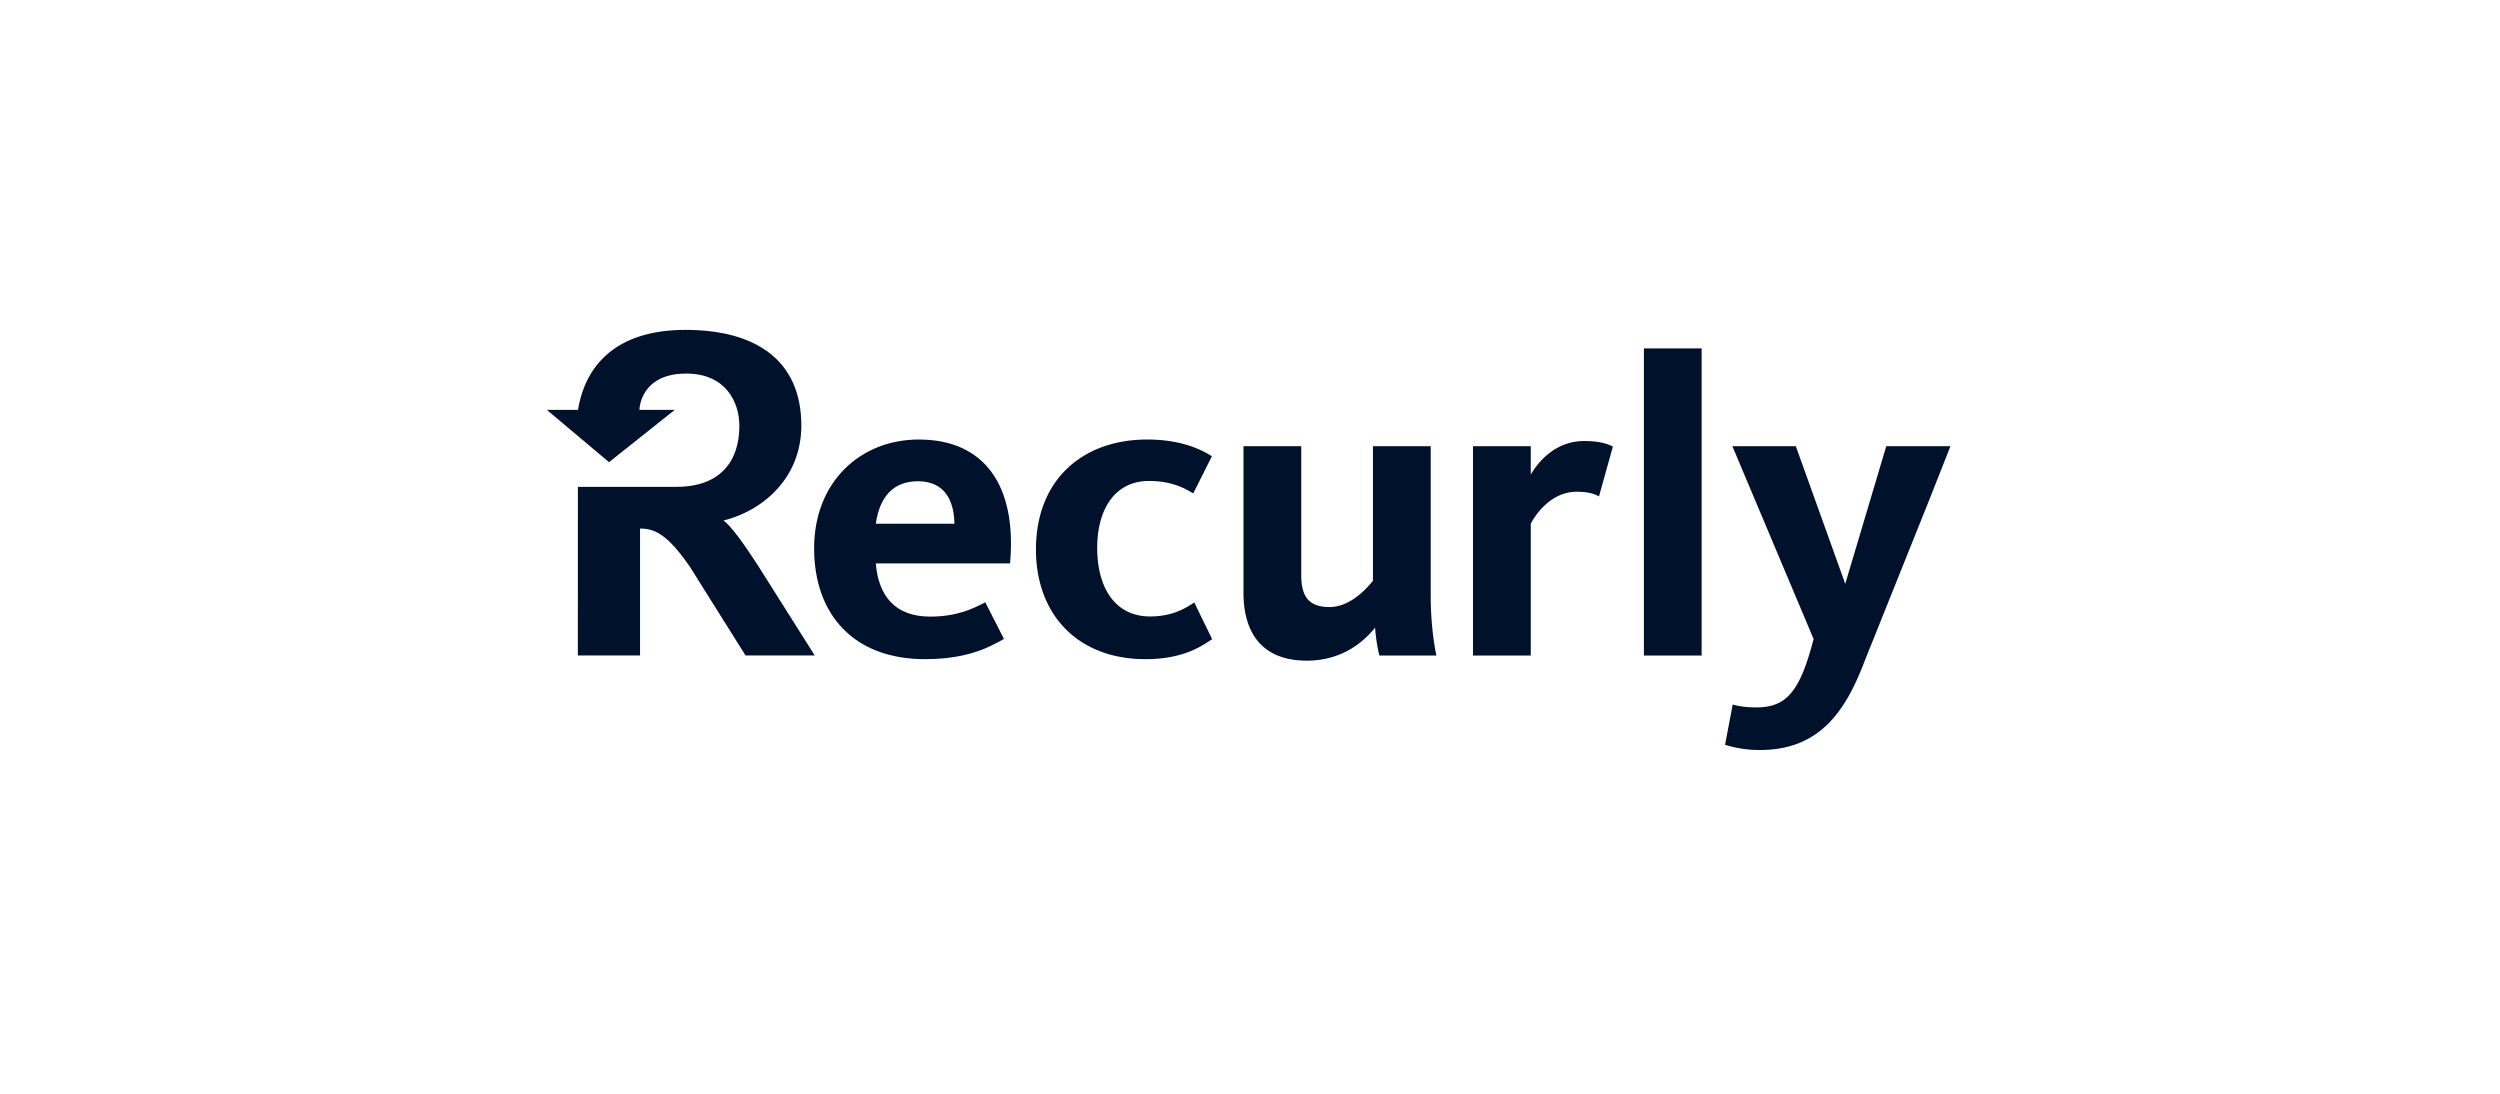
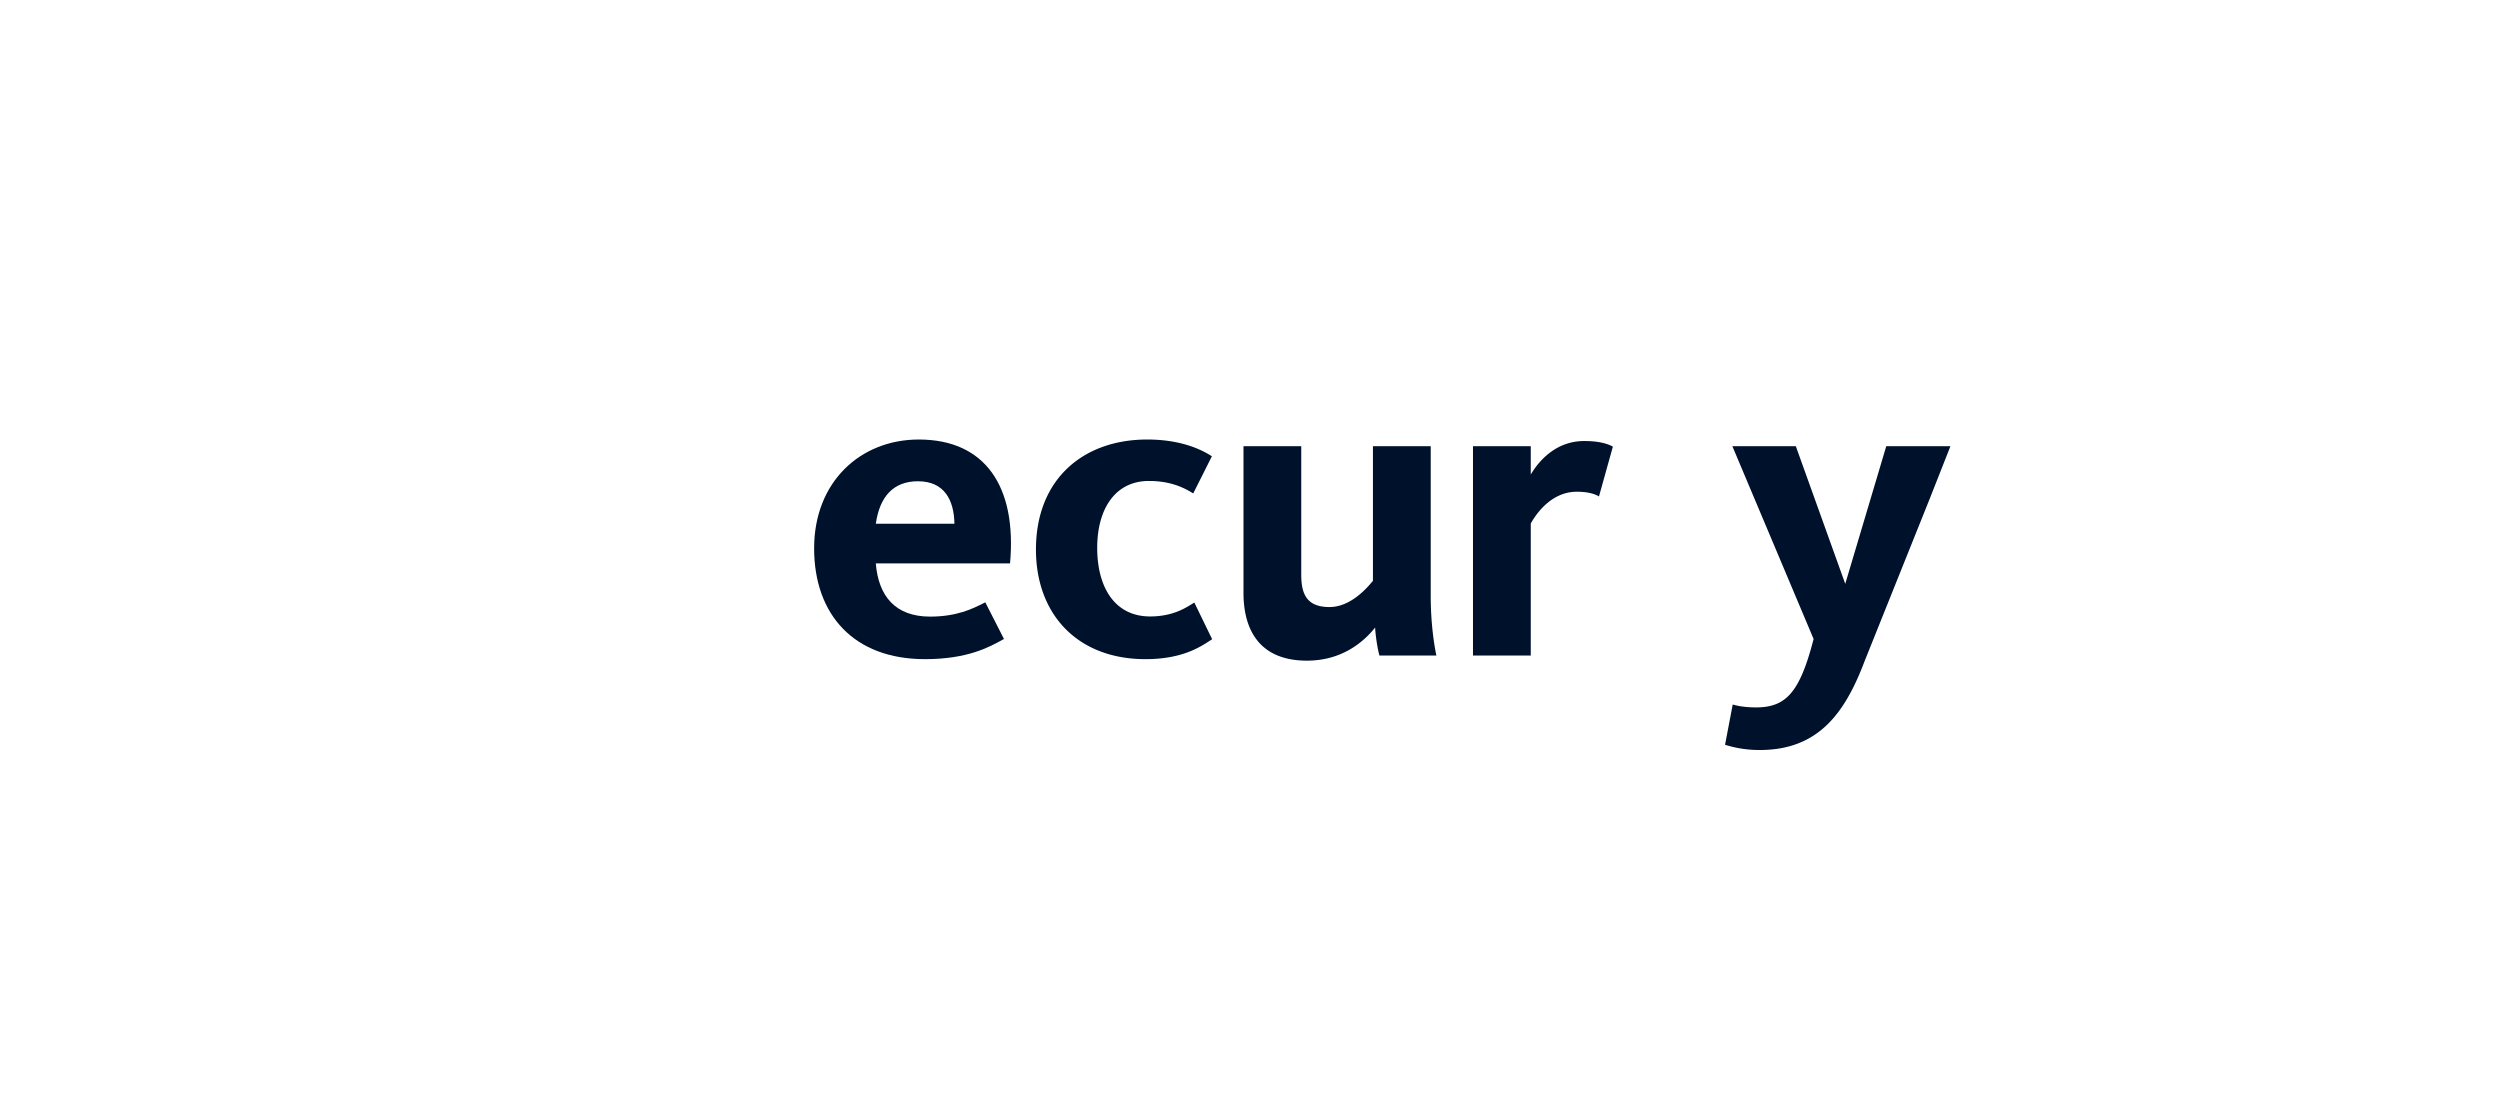
<svg xmlns="http://www.w3.org/2000/svg" fill="none" viewBox="0 0 160 70">
-   <path fill="#00112C" d="M48.487 36.157c-.962-1.48-1.679-2.457-2.178-2.845 2.503-.626 4.976-2.7 4.976-6.08 0-4.142-2.872-6.119-7.418-6.12h-.005c-4.012.002-6.33 1.874-6.872 5.121H35l3.978 3.346 4.205-3.346h-2.26s.019-2.324 2.992-2.324c2.538 0 3.405 1.83 3.405 3.351 0 2.218-1.185 3.898-4.026 3.898h-6.309l-.002 10.792h3.98v-8.123h.012c.876 0 1.727.322 3.196 2.474l3.543 5.648h4.429zM105.21 41.952h3.694V22.298h-3.694z" />
  <path fill="#00112C" fill-rule="evenodd" d="M62.918 38.62c-.67.336-1.68.843-3.39.843-2.253 0-3.31-1.34-3.476-3.404h8.591c.445-4.95-1.613-7.93-5.839-7.93-3.753 0-6.7 2.724-6.7 6.96 0 4.264 2.558 7.097 7.09 7.097 2.738 0 4.128-.774 5.019-1.27l.04-.023-1.194-2.344-.139.07h-.002m-4.17-7.818c1.697 0 2.308 1.206 2.336 2.72h-5.032c.25-1.761 1.14-2.72 2.697-2.72" clip-rule="evenodd" />
  <path fill="#00112C" d="M73.308 42.186c-4.338 0-7.007-2.861-7.007-7.015 0-4.51 3.03-7.042 7.118-7.042 2.196 0 3.503.66 4.142 1.073l-1.195 2.378c-.612-.385-1.474-.798-2.836-.798-2.169 0-3.309 1.804-3.309 4.28s1.085 4.391 3.392 4.391c1.397 0 2.225-.518 2.682-.803l.142-.088 1.14 2.347-.123.08c-.662.435-1.823 1.197-4.146 1.197M83.28 36.816v-8.26h-3.697v9.38c0 2.448 1.084 4.346 4.06 4.346 2.251 0 3.641-1.21 4.364-2.118.028.55.167 1.43.278 1.788h3.643c-.167-.798-.362-2.146-.362-3.852v-9.544h-3.698v8.617l-.028.033c-.316.378-1.377 1.645-2.752 1.645-1.335 0-1.807-.687-1.807-2.035M102.334 31.774c-.222-.137-.639-.303-1.418-.303-1.64 0-2.614 1.43-2.947 2.036v8.445h-3.698V28.556h3.698v1.815c.584-.99 1.696-2.145 3.42-2.145 1 0 1.529.192 1.835.357zM118.096 37.366l2.625-8.81h4.107l-1.335 3.387-4.146 10.339c-1.231 3.257-2.903 5.718-6.711 5.718a7.3 7.3 0 0 1-2.233-.334l.491-2.578c.201.057.666.186 1.496.186 1.946 0 2.807-1.005 3.681-4.377l-5.2-12.341h4.061z" />
</svg>